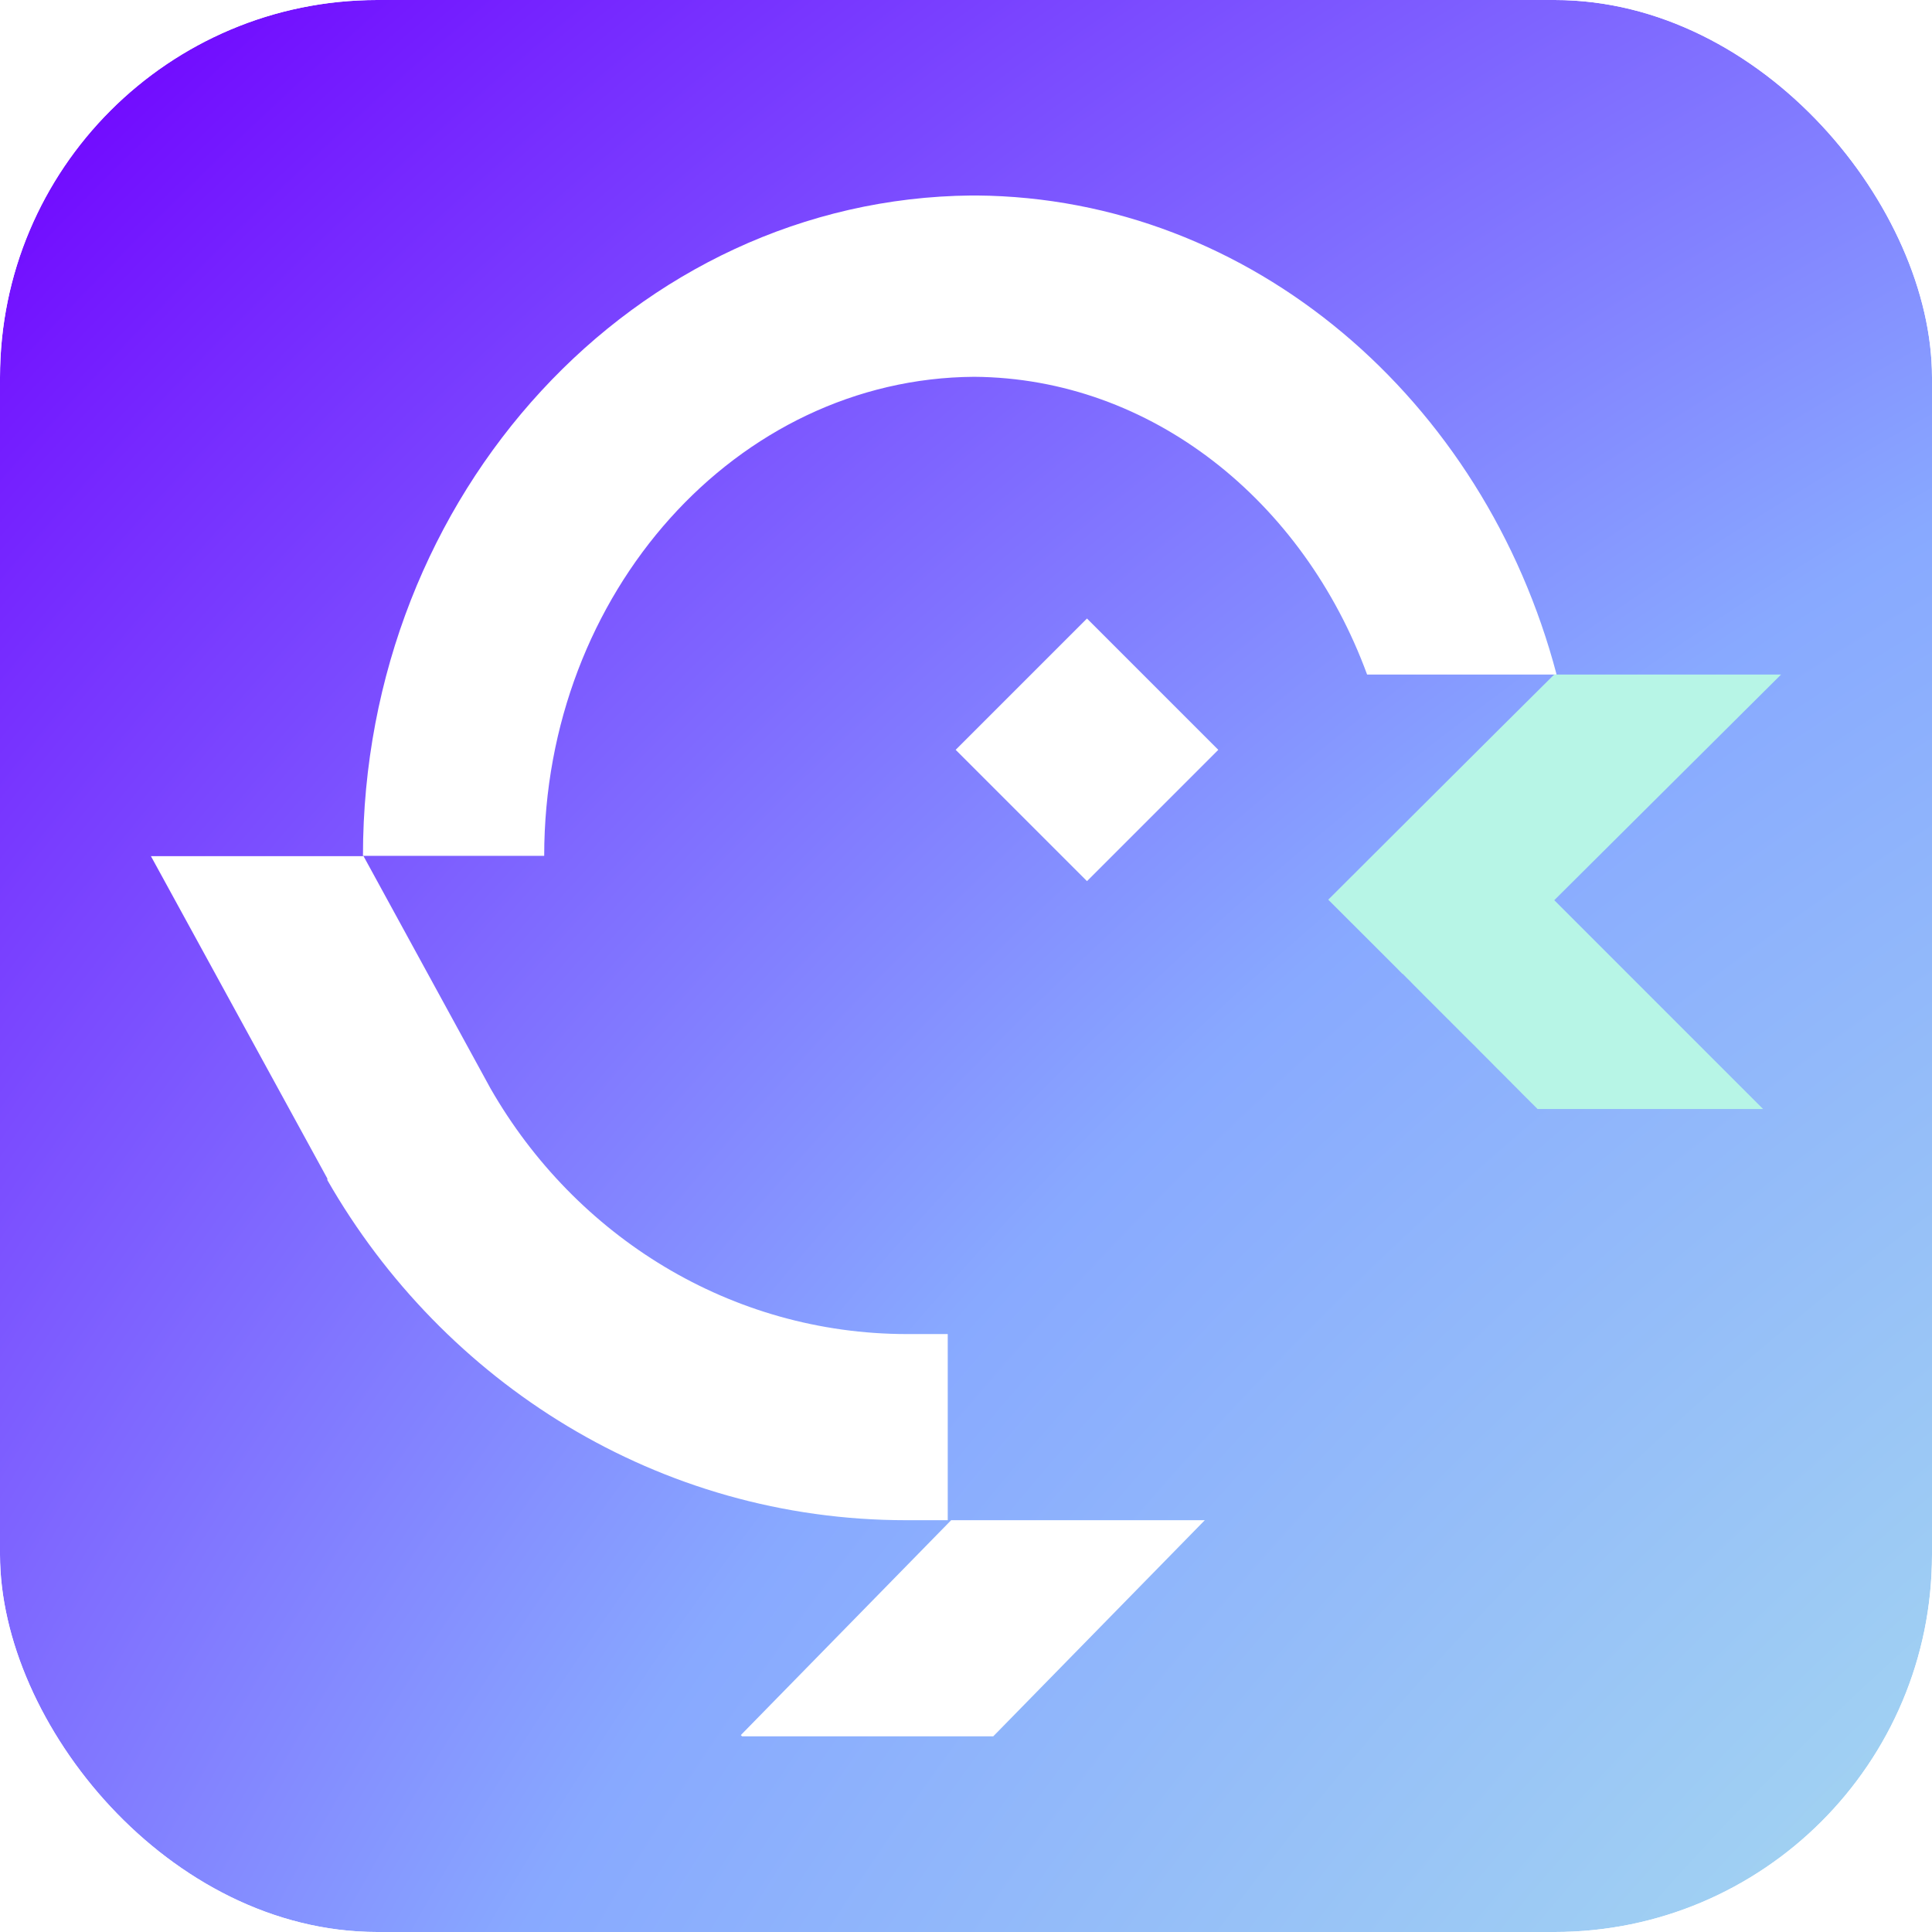
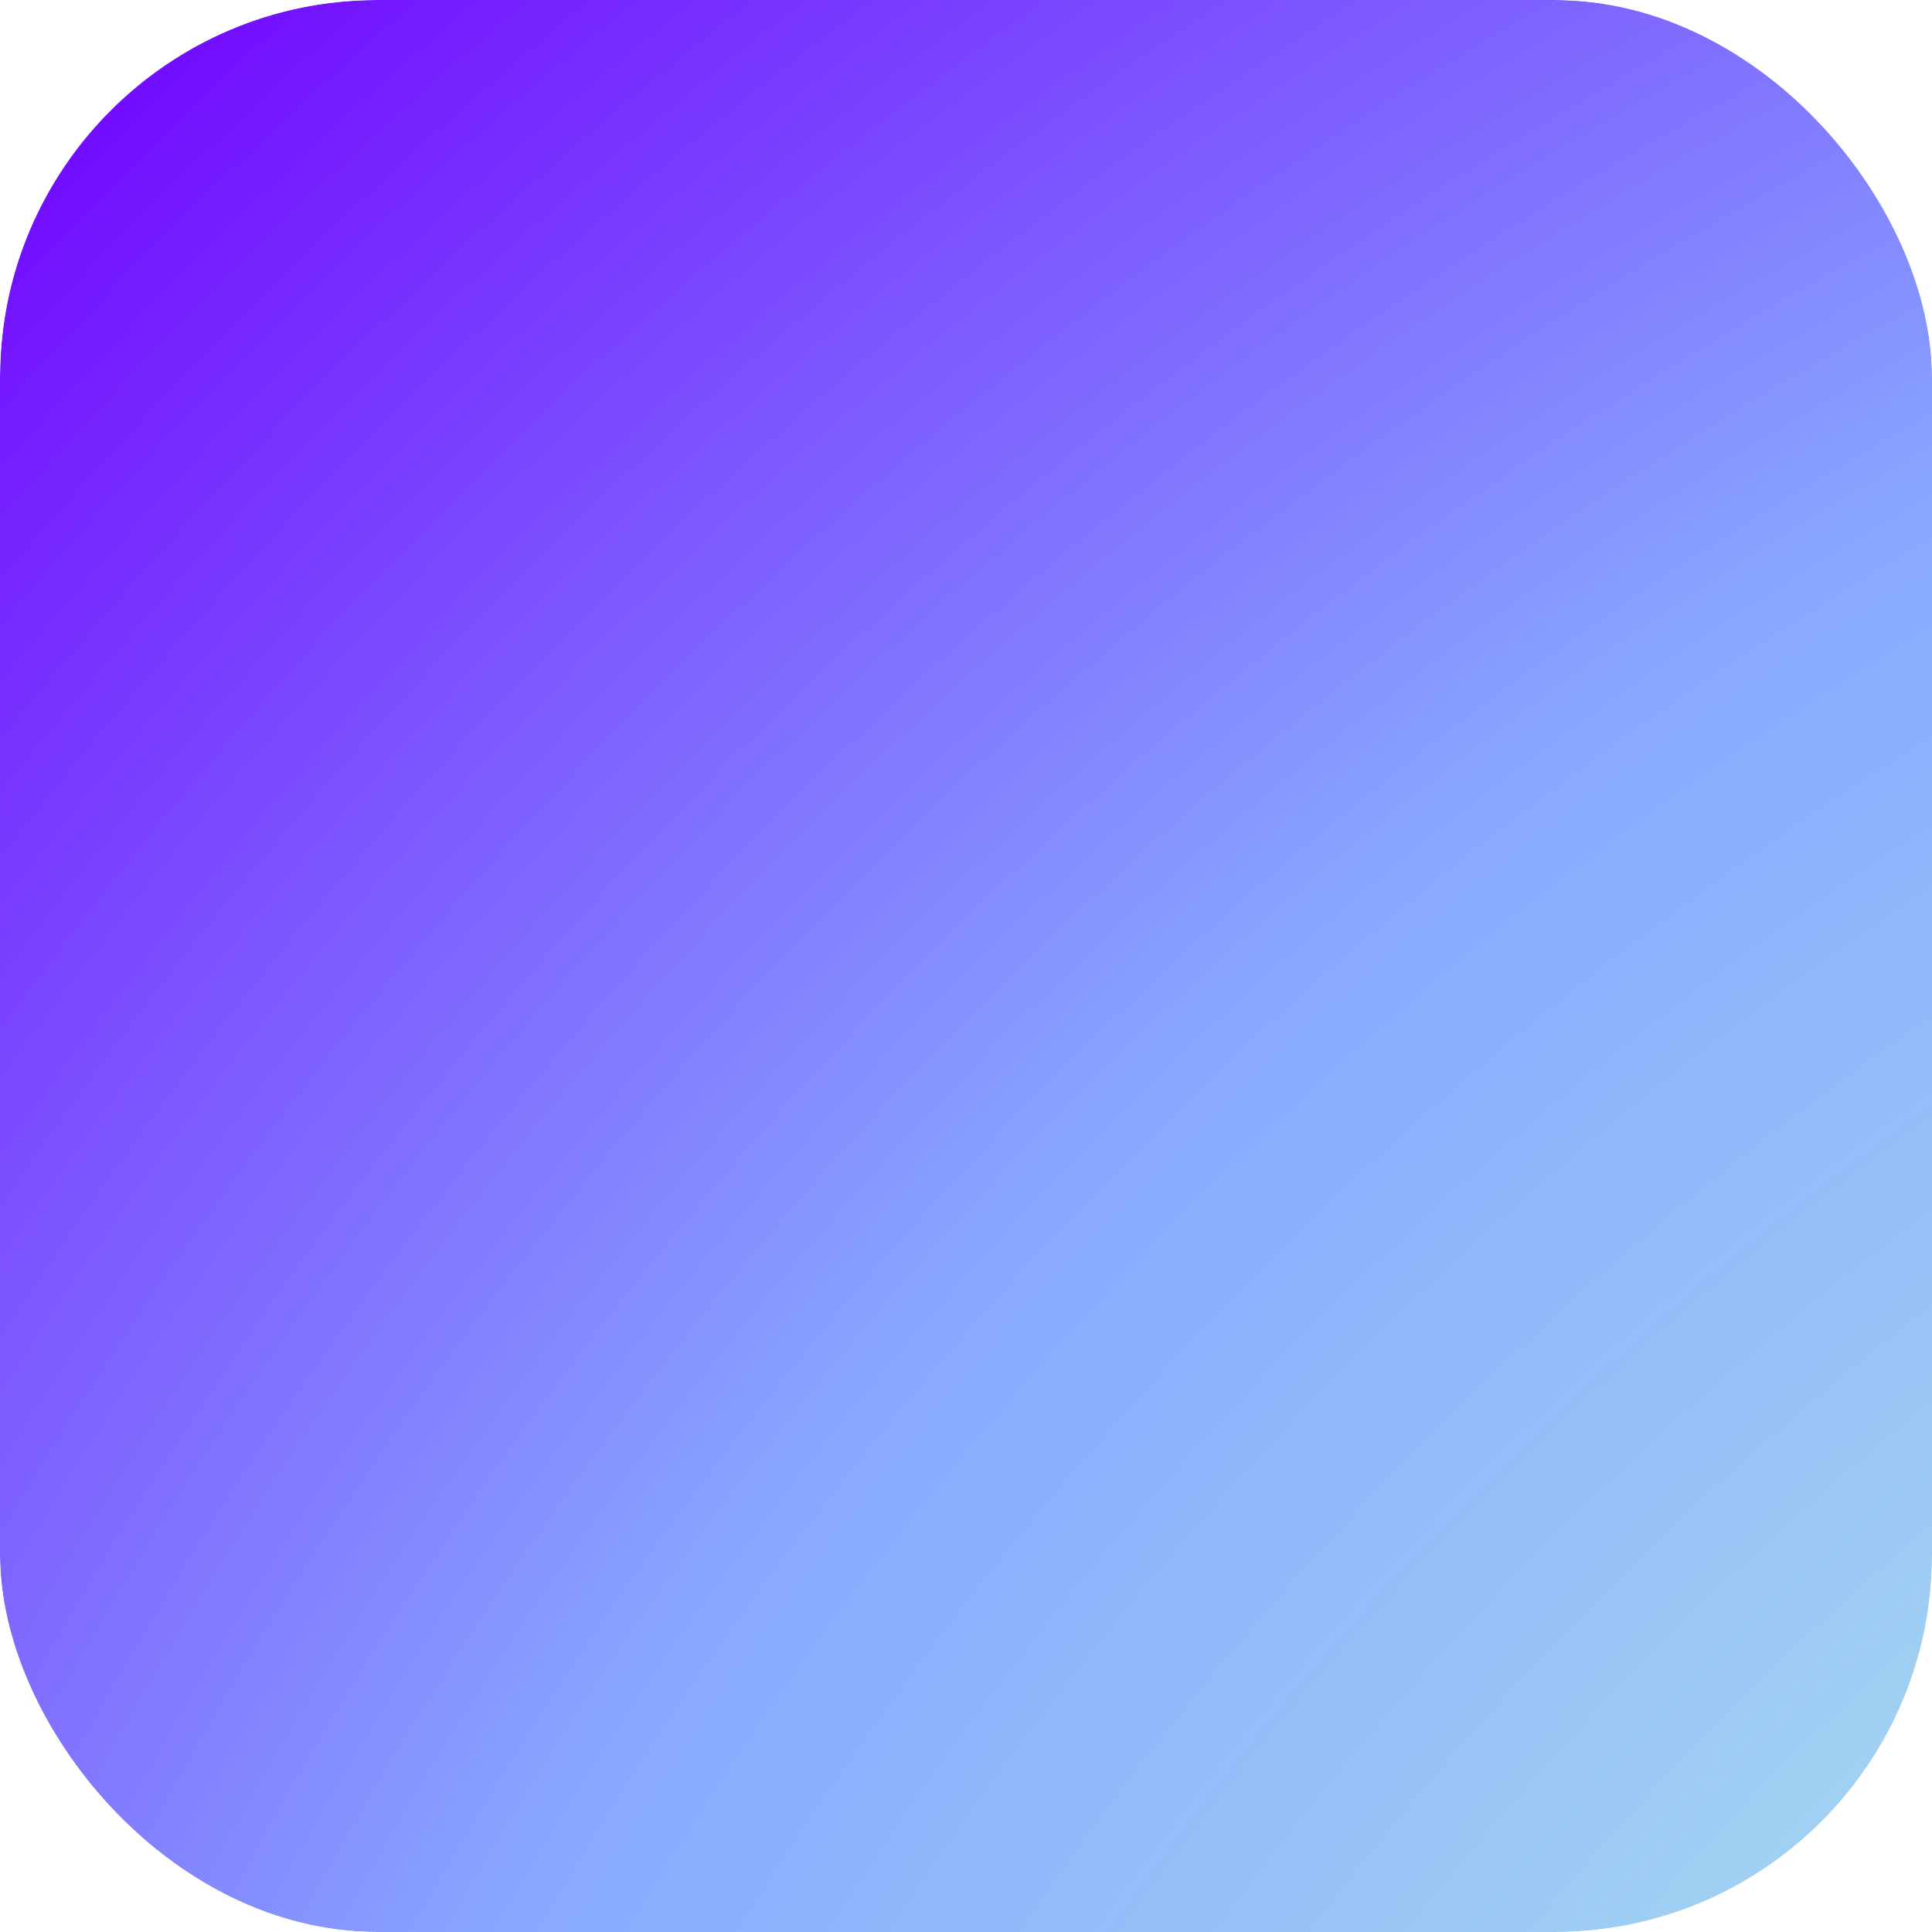
<svg xmlns="http://www.w3.org/2000/svg" width="256" height="256" viewBox="0 0 256 256" fill="none">
  <g clip-path="url(#clip0_265_1470)">
    <g filter="url(#filter0_f_265_1470)">
      <ellipse cx="981.201" cy="726.945" rx="981.201" ry="726.945" transform="matrix(0.81 0.586 -0.578 0.816 331.963 -500)" fill="url(#paint0_radial_265_1470)" />
    </g>
-     <path d="M206.256 89.379C196.677 53.002 165.883 26.203 129.42 25.904H128.737C84.207 26.306 48.094 65.398 48.094 113.403H72.109C72.109 78.528 97.636 50.133 129.07 49.928C152.565 50.09 172.705 66.371 181.148 89.379H206.256Z" fill="white" />
-     <path d="M120.211 176.771C96.844 176.771 76.244 163.837 65 144.235L48.173 113.449H20L21.801 116.736L43.375 156.161V156.213V156.264V156.307V156.366C58.742 183.199 87.24 201.435 120.092 201.435H125.581V176.771H120.211ZM51.204 151.927L51.042 152.012L51.204 151.927Z" fill="white" />
-     <path d="M131.609 230.074L159.646 201.432H126.035L98.16 229.912L98.331 230.074H131.609Z" fill="white" />
-     <path d="M236 89.383H205.949L205.778 89.537C199.802 95.453 176 119.212 176 119.212L184.998 128.202L185.442 128.655L185.528 128.74L185.75 128.962L185.818 129.039H185.861L186.057 129.227L186.151 129.32L186.313 129.491L186.381 129.559L186.603 129.781L186.68 129.85L186.74 129.91L186.928 130.097L186.996 130.174L187.21 130.396L187.457 130.644L187.534 130.721L188.012 131.199L188.157 131.344L188.251 131.438L188.447 131.634L188.541 131.737L188.704 131.899L188.832 132.027L189.019 132.215L189.147 132.343L189.335 132.53L189.472 132.659L189.66 132.846L189.788 132.983L190.257 133.444L190.326 133.521L190.735 133.931L190.881 134.076L190.966 134.153L191.137 134.332L191.837 135.032L191.914 135.1L191.973 135.16L192.084 135.271L192.238 135.425L192.375 135.57L192.451 135.638L192.511 135.706L192.87 136.056L193.006 136.202L193.1 136.287L193.339 136.534L193.484 136.68L193.698 136.885L193.809 137.004L193.945 137.132L194.039 137.235L194.261 137.448L194.594 137.789L194.697 137.883L195.192 138.379L195.269 138.447L195.943 139.13L196.122 139.318L196.259 139.454L196.43 139.625L196.507 139.693L196.566 139.762L196.703 139.89L196.797 139.992L196.874 140.06L196.951 140.146L197.019 140.206L197.198 140.393L197.266 140.453L197.335 140.53L197.497 140.692L197.651 140.846L197.821 141.017L197.949 141.153L198.445 141.648L198.539 141.742L198.598 141.793L198.658 141.862L199.589 142.784L199.657 142.861L199.725 142.929L199.828 143.031L199.964 143.168L200.126 143.322L200.195 143.398L200.263 143.467L200.391 143.603L200.485 143.697L200.579 143.783L200.647 143.851L200.707 143.919L200.963 144.167L201.023 144.235L201.194 144.406L201.296 144.508L201.518 144.73L201.646 144.867L201.74 144.961L201.953 145.174L202.286 145.507L202.389 145.601L202.876 146.096L202.952 146.165L203.635 146.848L203.738 146.95H233.618L205.949 119.281L236 89.383Z" fill="#B7F5E6" />
-     <rect x="126.631" y="99.356" width="24.607" height="24.607" transform="rotate(-45 126.631 99.356)" fill="white" />
  </g>
  <defs>
    <filter id="filter0_f_265_1470" x="-543.074" y="-507.881" width="2498.67" height="2352.55" filterUnits="userSpaceOnUse" color-interpolation-filters="sRGB">
      <feFlood flood-opacity="0" result="BackgroundImageFix" />
      <feBlend mode="normal" in="SourceGraphic" in2="BackgroundImageFix" result="shape" />
      <feGaussianBlur stdDeviation="175" result="effect1_foregroundBlur_265_1470" />
    </filter>
    <radialGradient id="paint0_radial_265_1470" cx="0" cy="0" r="1" gradientUnits="userSpaceOnUse" gradientTransform="translate(981.201 726.945) rotate(90) scale(726.945 981.201)">
      <stop offset="0.474" stop-color="#BDFFE3" />
      <stop offset="0.777" stop-color="#88A9FF" />
      <stop offset="1" stop-color="#7000FF" />
    </radialGradient>
    <clipPath id="clip0_265_1470">
      <rect width="256" height="256" rx="50" fill="white" />
    </clipPath>
  </defs>
</svg>